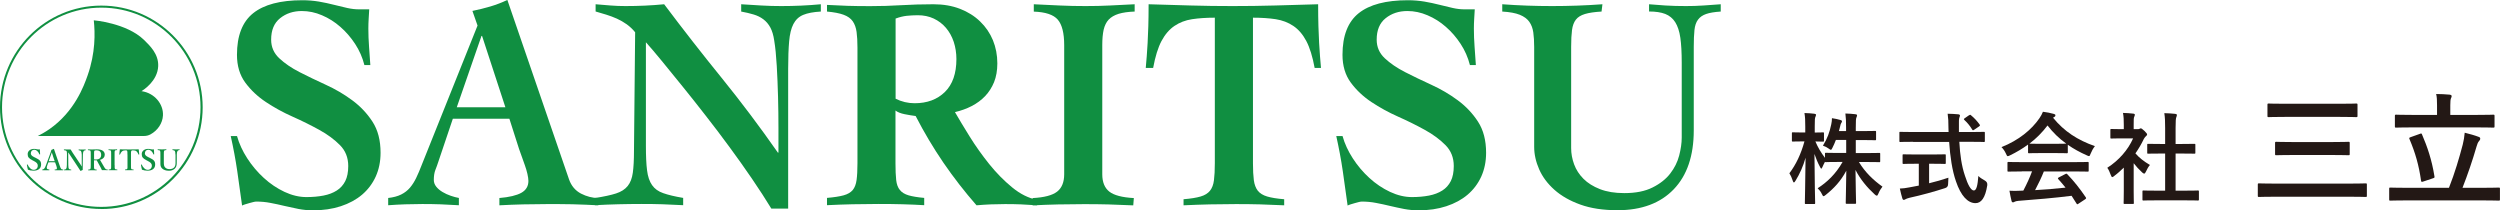
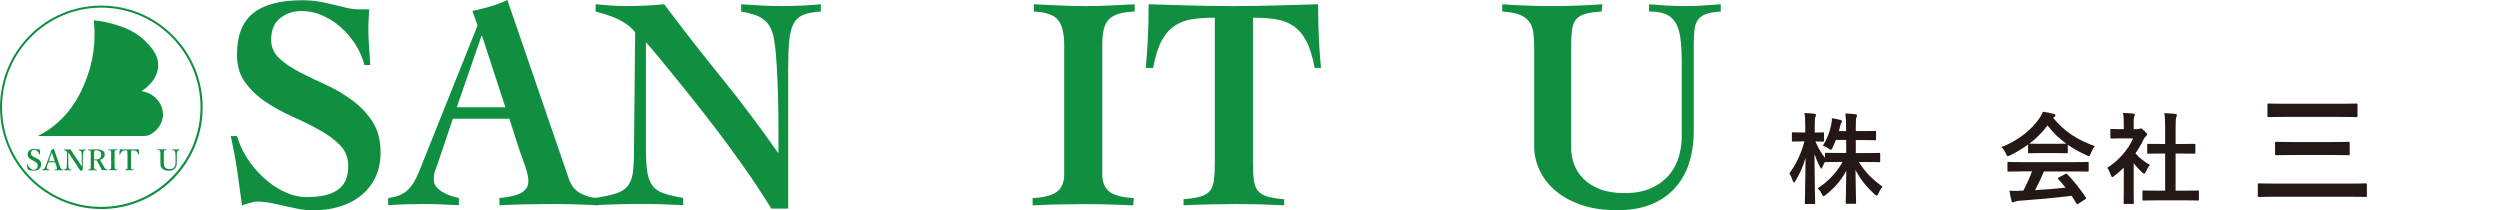
<svg xmlns="http://www.w3.org/2000/svg" width="333" height="28" viewBox="0 0 333 28" fill="none">
  <g clip-path="url(#clip0_4261_1467)">
    <path d="M12.491 2.705C12.677 4.376 12.723 7.058 11.67 10.043C11.182 11.442 9.928 14.87 6.582 17.203C5.963 17.63 5.413 17.925 5.041 18.112H19.197C19.491 18.112 19.785 18.042 20.041 17.902C21.009 17.374 21.652 16.418 21.706 15.376C21.783 13.852 20.575 12.383 18.849 12.142C19.081 12.002 20.986 10.805 21.071 8.815C21.141 7.214 19.995 6.11 19.166 5.301C16.835 3.055 12.491 2.705 12.491 2.705Z" fill="#108F41" />
    <path d="M4.29 21.33C3.833 21.097 3.686 20.911 3.686 20.522C3.686 20.133 4.027 19.83 4.538 19.83C4.708 19.83 4.817 19.853 4.925 19.884C5.041 19.916 5.181 19.916 5.305 19.892C5.305 20.087 5.328 20.335 5.343 20.538C5.343 20.553 5.343 20.569 5.305 20.576C5.266 20.576 5.258 20.576 5.25 20.553C5.103 20.203 4.863 19.947 4.561 19.947C4.298 19.947 4.104 20.133 4.104 20.429C4.104 20.6 4.205 20.763 4.53 20.918L4.739 21.019C5.281 21.284 5.475 21.455 5.475 21.913C5.475 22.434 5.095 22.737 4.453 22.737C4.189 22.737 3.934 22.683 3.717 22.605C3.663 22.395 3.609 22.154 3.585 21.968C3.585 21.945 3.585 21.913 3.624 21.906C3.663 21.906 3.678 21.906 3.686 21.929C3.856 22.318 4.158 22.621 4.484 22.621C4.809 22.621 5.033 22.387 5.033 22.069C5.033 21.781 4.863 21.626 4.476 21.431L4.282 21.33H4.29Z" fill="#108F41" />
    <path d="M7.349 21.626C7.225 21.626 7.062 21.61 6.915 21.61C6.753 21.61 6.605 21.61 6.443 21.626L6.296 22.03C6.211 22.255 6.218 22.372 6.257 22.457C6.288 22.535 6.42 22.566 6.551 22.582C6.574 22.582 6.582 22.582 6.582 22.628C6.582 22.675 6.574 22.675 6.544 22.675C6.404 22.675 6.211 22.675 6.063 22.675C5.932 22.675 5.792 22.675 5.661 22.675C5.63 22.675 5.622 22.675 5.622 22.628C5.622 22.582 5.622 22.582 5.661 22.582C5.761 22.566 5.831 22.52 5.885 22.465C5.963 22.387 6.032 22.248 6.118 22.014L6.574 20.771C6.753 20.289 6.791 20.172 6.846 19.97L7.148 19.83C7.148 19.83 7.186 19.83 7.194 19.861C7.271 20.102 7.341 20.289 7.511 20.794L7.945 22.046C8.023 22.271 8.077 22.403 8.139 22.481C8.201 22.559 8.239 22.566 8.387 22.582C8.425 22.582 8.433 22.582 8.433 22.628C8.433 22.675 8.433 22.675 8.387 22.675C8.224 22.675 8.007 22.675 7.844 22.675C7.697 22.675 7.473 22.675 7.31 22.675C7.287 22.675 7.279 22.675 7.279 22.628C7.279 22.582 7.279 22.582 7.31 22.582C7.457 22.582 7.55 22.559 7.573 22.481C7.597 22.395 7.573 22.287 7.504 22.077L7.341 21.626H7.349ZM7.062 20.802C6.977 20.545 6.946 20.436 6.9 20.297C6.846 20.444 6.815 20.545 6.729 20.794L6.482 21.47C6.605 21.47 6.76 21.47 6.907 21.47C7.031 21.47 7.179 21.47 7.287 21.47L7.055 20.802H7.062Z" fill="#108F41" />
    <path d="M9.084 20.304L9.099 21.983C9.099 22.232 9.122 22.395 9.176 22.473C9.231 22.551 9.347 22.574 9.463 22.59C9.494 22.59 9.494 22.597 9.494 22.636C9.494 22.675 9.494 22.683 9.455 22.683C9.308 22.683 9.169 22.675 9.006 22.675C8.843 22.675 8.689 22.675 8.549 22.683C8.518 22.683 8.518 22.683 8.518 22.644C8.518 22.605 8.518 22.597 8.549 22.597C8.658 22.582 8.766 22.558 8.812 22.473C8.874 22.387 8.905 22.224 8.905 21.983L8.921 20.592C8.921 20.343 8.913 20.195 8.859 20.125C8.805 20.048 8.681 20.024 8.541 20.009C8.518 20.009 8.51 20.001 8.51 19.954C8.51 19.915 8.51 19.9 8.541 19.9C8.681 19.9 8.828 19.908 8.944 19.908C9.06 19.908 9.223 19.908 9.409 19.908C9.494 20.063 9.556 20.156 9.703 20.382L10.578 21.688C10.71 21.89 10.795 22.006 10.888 22.185V20.607C10.888 20.382 10.841 20.219 10.787 20.133C10.741 20.055 10.617 20.032 10.516 20.017C10.485 20.017 10.47 20.017 10.47 19.962C10.47 19.915 10.47 19.908 10.501 19.908C10.624 19.908 10.795 19.923 10.942 19.923C11.089 19.923 11.275 19.923 11.383 19.908C11.407 19.908 11.414 19.908 11.414 19.962C11.414 20.001 11.414 20.009 11.383 20.017C11.275 20.032 11.182 20.055 11.136 20.133C11.081 20.219 11.05 20.39 11.043 20.607L11.02 21.999C11.02 22.263 11.02 22.426 11.02 22.636C10.772 22.768 10.756 22.768 10.741 22.768C10.725 22.768 10.717 22.768 10.71 22.753C10.586 22.558 10.516 22.45 10.276 22.084L9.114 20.327H9.06L9.084 20.304Z" fill="#108F41" />
    <path d="M12.522 21.975C12.522 22.356 12.522 22.411 12.56 22.488C12.607 22.574 12.692 22.574 12.855 22.59C12.878 22.59 12.886 22.597 12.886 22.644C12.886 22.675 12.886 22.691 12.847 22.691C12.669 22.691 12.475 22.675 12.305 22.675C12.135 22.675 11.941 22.675 11.778 22.691C11.747 22.691 11.74 22.683 11.74 22.644C11.74 22.605 11.74 22.597 11.778 22.59C11.918 22.574 12.003 22.574 12.042 22.488C12.088 22.403 12.088 22.232 12.088 21.975V20.592C12.088 20.226 12.088 20.18 12.049 20.094C12.011 20.017 11.895 20.017 11.74 20.001C11.716 20.001 11.709 19.993 11.709 19.947C11.709 19.9 11.709 19.9 11.74 19.9C11.918 19.9 12.119 19.908 12.282 19.908C12.429 19.908 12.669 19.892 12.909 19.892C13.668 19.892 13.954 20.203 13.954 20.607C13.954 20.895 13.761 21.175 13.319 21.291C13.482 21.587 13.668 21.913 13.869 22.24C13.954 22.38 14.024 22.481 14.094 22.527C14.156 22.566 14.218 22.574 14.326 22.582C14.349 22.582 14.357 22.582 14.357 22.628C14.357 22.675 14.357 22.675 14.326 22.675C14.163 22.675 14.047 22.659 13.923 22.659C13.815 22.659 13.707 22.659 13.575 22.659C13.544 22.566 13.49 22.457 13.435 22.364C13.25 22.022 13.079 21.695 12.886 21.354C12.847 21.354 12.8 21.354 12.762 21.354C12.684 21.354 12.622 21.354 12.522 21.354V21.968V21.975ZM12.522 21.229C12.607 21.237 12.7 21.245 12.77 21.245C13.288 21.245 13.474 20.973 13.474 20.631C13.474 20.242 13.281 20.024 12.839 20.024C12.739 20.024 12.615 20.024 12.568 20.094C12.522 20.172 12.53 20.374 12.53 20.592V21.229H12.522Z" fill="#108F41" />
    <path d="M15.271 21.975C15.271 22.356 15.271 22.411 15.309 22.488C15.348 22.566 15.449 22.566 15.604 22.582C15.627 22.582 15.635 22.59 15.635 22.628C15.635 22.667 15.635 22.675 15.596 22.675C15.41 22.675 15.209 22.667 15.039 22.667C14.868 22.667 14.675 22.667 14.504 22.675C14.481 22.675 14.473 22.675 14.473 22.628C14.473 22.582 14.473 22.582 14.496 22.582C14.644 22.566 14.729 22.566 14.768 22.488C14.814 22.403 14.806 22.232 14.806 21.975V20.584C14.806 20.219 14.806 20.172 14.768 20.086C14.729 20.009 14.628 20.009 14.473 19.993C14.458 19.993 14.45 19.993 14.45 19.939C14.45 19.9 14.45 19.892 14.481 19.892C14.667 19.892 14.868 19.908 15.031 19.908C15.209 19.908 15.402 19.9 15.573 19.892C15.596 19.892 15.604 19.892 15.604 19.947C15.604 19.985 15.596 19.993 15.573 19.993C15.426 20.009 15.341 20.009 15.302 20.086C15.255 20.172 15.263 20.343 15.263 20.584V21.975H15.271Z" fill="#108F41" />
    <path d="M16.974 20.584C16.974 20.234 16.974 20.172 16.936 20.094C16.897 20.024 16.812 20.024 16.719 20.024C16.541 20.024 16.378 20.063 16.262 20.156C16.146 20.25 16.053 20.421 15.991 20.568C15.991 20.584 15.976 20.599 15.929 20.592C15.89 20.592 15.89 20.576 15.89 20.553C15.921 20.358 15.944 20.086 15.96 19.892C16.394 19.9 16.796 19.908 17.215 19.908C17.633 19.908 18.035 19.908 18.477 19.892C18.492 20.086 18.515 20.358 18.547 20.553C18.547 20.576 18.547 20.584 18.508 20.592C18.461 20.592 18.453 20.592 18.446 20.568C18.392 20.428 18.291 20.257 18.183 20.156C18.074 20.063 17.912 20.024 17.718 20.024C17.625 20.024 17.547 20.024 17.493 20.102C17.439 20.188 17.447 20.358 17.447 20.584V21.975C17.447 22.356 17.447 22.403 17.478 22.488C17.517 22.566 17.625 22.566 17.772 22.582C17.795 22.582 17.803 22.59 17.803 22.628C17.803 22.667 17.803 22.675 17.764 22.675C17.602 22.675 17.385 22.667 17.215 22.667C17.044 22.667 16.835 22.667 16.688 22.675C16.665 22.675 16.657 22.675 16.657 22.628C16.657 22.59 16.657 22.582 16.688 22.574C16.82 22.558 16.913 22.558 16.951 22.481C16.998 22.387 16.982 22.224 16.982 21.968V20.576L16.974 20.584Z" fill="#108F41" />
-     <path d="M19.483 21.33C19.027 21.097 18.879 20.911 18.879 20.522C18.879 20.133 19.22 19.83 19.731 19.83C19.902 19.83 20.01 19.853 20.119 19.884C20.235 19.916 20.374 19.916 20.498 19.892C20.498 20.087 20.521 20.335 20.537 20.538C20.537 20.553 20.537 20.569 20.498 20.576C20.459 20.576 20.451 20.576 20.444 20.553C20.297 20.203 20.056 19.947 19.755 19.947C19.491 19.947 19.298 20.133 19.298 20.429C19.298 20.6 19.398 20.763 19.724 20.918L19.933 21.019C20.475 21.284 20.668 21.455 20.668 21.913C20.668 22.434 20.289 22.737 19.646 22.737C19.383 22.737 19.127 22.683 18.91 22.605C18.856 22.395 18.802 22.154 18.779 21.968C18.779 21.945 18.779 21.913 18.817 21.906C18.856 21.906 18.872 21.906 18.879 21.929C19.05 22.318 19.352 22.621 19.677 22.621C20.002 22.621 20.227 22.387 20.227 22.069C20.227 21.781 20.056 21.626 19.669 21.431L19.476 21.33H19.483Z" fill="#108F41" />
    <path d="M23.363 20.584C23.363 20.358 23.34 20.211 23.293 20.125C23.255 20.047 23.131 20.009 22.999 19.993C22.976 19.993 22.968 19.993 22.968 19.939C22.968 19.892 22.968 19.884 22.999 19.884C23.154 19.884 23.309 19.9 23.464 19.9C23.603 19.9 23.75 19.9 23.89 19.884C23.913 19.884 23.921 19.884 23.921 19.931C23.921 19.978 23.921 19.985 23.89 19.985C23.766 20.001 23.688 20.047 23.642 20.125C23.588 20.218 23.549 20.358 23.549 20.576V21.066C23.549 21.315 23.541 21.548 23.541 21.773C23.541 22.076 23.441 22.317 23.255 22.488C23.061 22.644 22.837 22.745 22.504 22.745C22.085 22.745 21.791 22.628 21.598 22.442C21.435 22.294 21.365 22.092 21.365 21.835C21.365 21.602 21.365 21.33 21.365 21.081V20.584C21.365 20.226 21.365 20.172 21.319 20.094C21.28 20.016 21.195 20.009 21.032 19.993C21.009 19.993 21.001 19.993 21.001 19.939C21.001 19.884 21.001 19.884 21.032 19.884C21.21 19.884 21.412 19.9 21.574 19.9C21.752 19.9 21.962 19.9 22.132 19.884C22.155 19.884 22.163 19.884 22.163 19.939C22.163 19.993 22.163 19.985 22.132 19.993C21.977 20.009 21.907 20.009 21.869 20.094C21.822 20.18 21.822 20.351 21.822 20.584V21.089C21.822 21.252 21.822 21.431 21.822 21.594C21.822 21.936 21.838 22.162 22.016 22.325C22.147 22.457 22.349 22.527 22.542 22.527C22.813 22.527 23.03 22.473 23.185 22.31C23.317 22.177 23.379 22.006 23.379 21.711C23.379 21.517 23.379 21.33 23.379 21.074V20.584H23.363Z" fill="#108F41" />
    <path d="M13.498 27.837C6.056 27.837 0 21.758 0 14.287C0 6.817 6.056 0.746 13.498 0.746C20.939 0.746 26.995 6.825 26.995 14.295C26.995 21.765 20.939 27.844 13.498 27.844V27.837ZM13.498 1.018C6.203 1.018 0.271 6.973 0.271 14.287C0.271 21.602 6.203 27.557 13.49 27.557C20.777 27.557 26.709 21.602 26.709 14.287C26.709 6.973 20.784 1.018 13.498 1.018Z" fill="#108F41" />
    <path d="M48.531 8.644C48.275 7.641 47.865 6.709 47.299 5.846C46.734 4.983 46.076 4.221 45.332 3.576C44.589 2.923 43.776 2.41 42.893 2.037C42.01 1.656 41.112 1.469 40.206 1.469C39.068 1.469 38.107 1.788 37.31 2.425C36.512 3.063 36.117 4.011 36.117 5.286C36.117 6.258 36.473 7.082 37.194 7.758C37.914 8.434 38.812 9.048 39.904 9.608C40.988 10.16 42.157 10.727 43.404 11.295C44.651 11.863 45.82 12.546 46.904 13.347C47.989 14.148 48.895 15.096 49.615 16.208C50.335 17.319 50.691 18.695 50.691 20.351C50.691 21.517 50.474 22.567 50.048 23.515C49.615 24.463 49.011 25.264 48.228 25.932C47.446 26.593 46.502 27.106 45.386 27.472C44.271 27.837 43.04 28.016 41.677 28.016C41.042 28.016 40.415 27.953 39.78 27.837C39.145 27.712 38.526 27.58 37.906 27.433C37.286 27.285 36.659 27.145 36.032 27.029C35.397 26.904 34.77 26.85 34.135 26.85C34.034 26.85 33.903 26.873 33.74 26.912C33.577 26.951 33.399 26.997 33.213 27.052C33.027 27.106 32.842 27.161 32.663 27.215C32.485 27.269 32.346 27.324 32.245 27.378C32.044 25.863 31.827 24.331 31.602 22.792C31.378 21.253 31.084 19.698 30.735 18.128H31.572C31.85 19.131 32.307 20.118 32.934 21.09C33.562 22.061 34.305 22.94 35.149 23.709C35.993 24.479 36.907 25.093 37.898 25.559C38.882 26.018 39.858 26.251 40.818 26.251C41.654 26.251 42.405 26.181 43.094 26.049C43.776 25.917 44.364 25.691 44.852 25.381C45.348 25.07 45.719 24.65 45.991 24.121C46.254 23.593 46.386 22.924 46.386 22.116C46.386 21.004 46.022 20.079 45.286 19.333C44.55 18.587 43.636 17.91 42.537 17.304C41.437 16.698 40.252 16.107 38.975 15.539C37.697 14.972 36.512 14.319 35.413 13.588C34.313 12.857 33.399 11.995 32.663 10.992C31.928 9.989 31.564 8.761 31.564 7.299C31.564 4.758 32.284 2.907 33.724 1.757C35.165 0.606 37.349 0.031 40.276 0.031C41.035 0.031 41.762 0.093 42.475 0.21C43.18 0.334 43.853 0.474 44.48 0.638C45.108 0.801 45.704 0.941 46.262 1.065C46.819 1.19 47.338 1.244 47.818 1.244H49.181C49.158 1.703 49.127 2.138 49.104 2.542C49.08 2.946 49.065 3.366 49.065 3.801C49.065 4.587 49.096 5.395 49.158 6.234C49.22 7.074 49.274 7.882 49.328 8.668H48.531V8.644Z" fill="#108F41" />
    <path d="M51.675 26.375C52.379 26.298 52.968 26.142 53.432 25.909C53.897 25.676 54.292 25.372 54.609 24.999C54.927 24.619 55.206 24.183 55.446 23.678C55.686 23.18 55.934 22.605 56.181 21.952L63.608 3.405L62.926 1.454C63.732 1.29 64.529 1.096 65.311 0.863C66.094 0.63 66.852 0.342 67.58 -0.008L75.796 23.896C76.099 24.758 76.633 25.388 77.384 25.785C78.143 26.173 78.91 26.375 79.692 26.375V27.347C79.212 27.316 78.669 27.293 78.066 27.269C77.462 27.238 76.857 27.223 76.246 27.207C75.642 27.192 75.038 27.184 74.426 27.184H72.838C71.778 27.184 70.724 27.199 69.679 27.223C68.633 27.246 67.58 27.293 66.519 27.347V26.375C67.828 26.267 68.804 26.033 69.439 25.683C70.066 25.334 70.384 24.805 70.384 24.098C70.384 23.857 70.337 23.546 70.252 23.165C70.167 22.784 70.051 22.403 69.911 22.007C69.772 21.618 69.632 21.221 69.493 20.833C69.354 20.444 69.237 20.11 69.137 19.838L67.851 15.819H60.317L58.388 21.54C58.264 21.921 58.133 22.287 57.993 22.636C57.854 22.986 57.784 23.437 57.784 23.973C57.784 24.3 57.893 24.595 58.11 24.867C58.327 25.139 58.605 25.372 58.946 25.575C59.287 25.777 59.651 25.948 60.046 26.08C60.441 26.212 60.797 26.313 61.122 26.367V27.339C60.317 27.285 59.496 27.246 58.683 27.215C57.862 27.184 57.049 27.176 56.243 27.176C55.484 27.176 54.726 27.192 53.974 27.215C53.215 27.238 52.457 27.285 51.706 27.339V26.367L51.675 26.375ZM67.317 14.288L64.212 4.788H64.134L60.843 14.288H67.317Z" fill="#108F41" />
    <path d="M79.25 26.375C80.435 26.189 81.372 25.987 82.054 25.769C82.735 25.551 83.254 25.217 83.61 24.774C83.966 24.331 84.191 23.74 84.291 23.009C84.392 22.279 84.446 21.307 84.446 20.087L84.601 4.299C84.276 3.894 83.904 3.545 83.486 3.241C83.068 2.946 82.634 2.697 82.177 2.487C81.721 2.285 81.256 2.107 80.776 1.959C80.296 1.811 79.816 1.671 79.335 1.531V0.567C79.994 0.622 80.652 0.676 81.326 0.731C81.992 0.785 82.658 0.808 83.316 0.808C85.058 0.808 86.777 0.731 88.466 0.567C90.99 3.926 93.545 7.198 96.132 10.385C98.718 13.58 101.212 16.892 103.612 20.328H103.69V17.039C103.69 15.718 103.674 14.342 103.636 12.919C103.597 11.497 103.543 10.121 103.465 8.784C103.388 7.447 103.279 6.312 103.125 5.395C103.024 4.695 102.853 4.12 102.613 3.669C102.373 3.226 102.064 2.861 101.684 2.573C101.305 2.285 100.871 2.075 100.375 1.928C99.88 1.78 99.33 1.648 98.726 1.539V0.567C99.609 0.622 100.499 0.676 101.398 0.731C102.296 0.785 103.186 0.808 104.069 0.808C105.835 0.808 107.593 0.731 109.335 0.567V1.539C108.352 1.593 107.569 1.741 106.989 1.982C106.408 2.223 105.974 2.635 105.68 3.203C105.386 3.77 105.2 4.532 105.115 5.496C105.03 6.46 104.983 7.68 104.983 9.165V27.79H102.745C101.986 26.546 101.127 25.217 100.166 23.81C99.206 22.403 98.2 20.988 97.154 19.566C96.109 18.143 95.048 16.744 93.971 15.368C92.895 13.992 91.873 12.686 90.882 11.473C89.898 10.253 88.984 9.142 88.156 8.123C87.319 7.105 86.615 6.273 86.034 5.628V19.387C86.034 20.763 86.08 21.867 86.189 22.691C86.289 23.515 86.514 24.175 86.855 24.657C87.195 25.147 87.691 25.505 88.349 25.73C89.007 25.963 89.89 26.173 90.998 26.36V27.331C90.061 27.277 89.139 27.238 88.233 27.207C87.327 27.176 86.406 27.168 85.469 27.168C84.408 27.168 83.37 27.184 82.363 27.207C81.357 27.23 80.319 27.277 79.258 27.331V26.36L79.25 26.375Z" fill="#108F41" />
-     <path d="M110.156 0.653C111.093 0.707 112.007 0.746 112.905 0.777C113.803 0.808 114.818 0.816 115.956 0.816C117.319 0.816 118.682 0.777 120.045 0.692C121.408 0.614 122.833 0.567 124.327 0.567C125.644 0.567 126.821 0.769 127.866 1.174C128.911 1.578 129.81 2.138 130.553 2.861C131.297 3.576 131.862 4.407 132.257 5.356C132.644 6.304 132.845 7.33 132.845 8.442C132.845 9.39 132.698 10.222 132.412 10.937C132.117 11.652 131.722 12.274 131.219 12.803C130.716 13.331 130.119 13.767 129.438 14.124C128.757 14.474 128.013 14.746 127.2 14.933C127.727 15.85 128.385 16.938 129.167 18.198C129.949 19.457 130.816 20.669 131.761 21.851C132.706 23.025 133.728 24.067 134.812 24.953C135.896 25.847 137.012 26.399 138.142 26.616V27.347C137.406 27.293 136.694 27.254 136.005 27.223C135.308 27.192 134.595 27.184 133.868 27.184C133.233 27.184 132.605 27.199 131.97 27.223C131.335 27.246 130.708 27.293 130.073 27.347C128.486 25.536 127.014 23.639 125.659 21.665C124.312 19.69 123.08 17.622 121.965 15.454C121.539 15.399 121.051 15.321 120.509 15.213C119.967 15.104 119.557 14.941 119.278 14.723V21.742C119.278 22.66 119.309 23.406 119.371 23.973C119.433 24.541 119.596 24.992 119.867 25.31C120.13 25.637 120.517 25.87 121.021 26.018C121.524 26.165 122.221 26.282 123.104 26.36V27.331C122.221 27.277 121.253 27.238 120.207 27.207C119.162 27.176 118.093 27.168 117.009 27.168C115.848 27.168 114.702 27.184 113.563 27.207C112.425 27.23 111.287 27.277 110.156 27.331V26.36C111.093 26.282 111.829 26.165 112.371 26.018C112.913 25.87 113.315 25.629 113.586 25.31C113.85 24.984 114.02 24.541 114.098 23.973C114.175 23.406 114.214 22.66 114.214 21.742V6.328C114.214 5.519 114.175 4.827 114.098 4.26C114.02 3.692 113.85 3.218 113.586 2.837C113.323 2.456 112.92 2.169 112.371 1.967C111.829 1.764 111.085 1.625 110.156 1.539V0.653ZM119.286 13.145C120.091 13.549 120.943 13.751 121.826 13.751C123.491 13.751 124.838 13.254 125.86 12.251C126.883 11.248 127.394 9.787 127.394 7.867C127.394 7.058 127.27 6.289 127.037 5.573C126.797 4.858 126.449 4.236 126 3.708C125.551 3.179 125.001 2.767 124.374 2.472C123.739 2.176 123.034 2.029 122.252 2.029C121.748 2.029 121.253 2.06 120.773 2.107C120.293 2.161 119.797 2.285 119.294 2.472V13.145H119.286Z" fill="#108F41" />
    <path d="M137.693 0.567C138.855 0.622 140.001 0.676 141.139 0.731C142.277 0.785 143.423 0.808 144.585 0.808C145.747 0.808 146.784 0.785 147.861 0.731C148.937 0.676 150.029 0.622 151.136 0.567V1.539C150.277 1.57 149.564 1.671 148.999 1.842C148.434 2.021 147.992 2.278 147.675 2.612C147.357 2.954 147.14 3.397 147.009 3.949C146.885 4.501 146.823 5.185 146.823 6.001V23.212C146.823 24.269 147.14 25.038 147.768 25.528C148.395 26.018 149.487 26.297 151.028 26.383L150.95 27.355C149.835 27.3 148.743 27.261 147.652 27.23C146.567 27.199 145.468 27.192 144.36 27.192C143.253 27.192 142.091 27.207 140.953 27.23C139.815 27.254 138.684 27.3 137.546 27.355V26.383C139.087 26.305 140.171 26.018 140.806 25.528C141.433 25.038 141.751 24.269 141.751 23.212V6.009C141.751 4.415 141.464 3.28 140.899 2.62C140.334 1.959 139.265 1.601 137.701 1.547V0.567H137.693Z" fill="#108F41" />
    <path d="M175.111 9.048C174.832 7.532 174.461 6.335 173.996 5.457C173.531 4.578 172.951 3.91 172.269 3.451C171.588 2.993 170.806 2.697 169.923 2.557C169.04 2.425 168.026 2.355 166.895 2.355V21.75C166.895 22.667 166.934 23.421 167.011 24.004C167.089 24.587 167.267 25.054 167.538 25.404C167.816 25.753 168.235 26.01 168.784 26.173C169.342 26.336 170.093 26.461 171.053 26.538V27.347C169.992 27.293 168.924 27.254 167.855 27.223C166.779 27.192 165.702 27.184 164.618 27.184C163.457 27.184 162.311 27.199 161.172 27.223C160.034 27.246 158.865 27.293 157.649 27.347V26.538C158.609 26.461 159.368 26.336 159.925 26.173C160.483 26.01 160.893 25.753 161.172 25.404C161.451 25.054 161.629 24.587 161.699 24.004C161.776 23.421 161.815 22.675 161.815 21.75V2.355C160.677 2.355 159.67 2.425 158.787 2.557C157.904 2.69 157.122 2.993 156.441 3.451C155.759 3.91 155.186 4.578 154.714 5.457C154.249 6.335 153.878 7.532 153.599 9.048H152.615C152.662 8.535 152.708 8.014 152.747 7.486C152.786 6.957 152.824 6.366 152.863 5.721C152.902 5.076 152.933 4.33 152.956 3.49C152.979 2.651 152.995 1.679 152.995 0.567C154.892 0.622 156.758 0.676 158.601 0.731C160.444 0.785 162.303 0.808 164.169 0.808C166.035 0.808 167.956 0.785 169.853 0.731C171.75 0.676 173.655 0.622 175.576 0.567C175.576 1.679 175.591 2.651 175.614 3.49C175.638 4.33 175.669 5.076 175.707 5.721C175.746 6.374 175.785 6.957 175.824 7.486C175.862 8.014 175.909 8.535 175.955 9.048H175.119H175.111Z" fill="#108F41" />
-     <path d="M195.787 8.644C195.532 7.641 195.121 6.709 194.556 5.846C193.991 4.983 193.332 4.221 192.589 3.576C191.846 2.923 191.032 2.41 190.15 2.037C189.267 1.656 188.369 1.469 187.463 1.469C186.324 1.469 185.364 1.788 184.566 2.425C183.769 3.063 183.374 4.011 183.374 5.286C183.374 6.258 183.73 7.082 184.45 7.758C185.17 8.434 186.069 9.048 187.161 9.608C188.245 10.16 189.414 10.727 190.661 11.295C191.907 11.863 193.077 12.546 194.161 13.347C195.245 14.148 196.151 15.096 196.871 16.208C197.591 17.319 197.948 18.695 197.948 20.351C197.948 21.517 197.731 22.567 197.305 23.515C196.871 24.463 196.267 25.264 195.485 25.932C194.703 26.593 193.758 27.106 192.643 27.472C191.528 27.837 190.297 28.016 188.934 28.016C188.299 28.016 187.672 27.953 187.037 27.837C186.402 27.712 185.782 27.58 185.163 27.433C184.543 27.285 183.916 27.145 183.289 27.029C182.654 26.904 182.026 26.85 181.391 26.85C181.291 26.85 181.159 26.873 180.996 26.912C180.834 26.951 180.656 26.997 180.47 27.052C180.284 27.106 180.098 27.161 179.92 27.215C179.742 27.269 179.603 27.324 179.502 27.378C179.301 25.863 179.084 24.331 178.859 22.792C178.635 21.253 178.34 19.698 177.992 18.128H178.828C179.107 19.131 179.564 20.118 180.191 21.09C180.818 22.061 181.562 22.94 182.406 23.709C183.25 24.479 184.164 25.093 185.155 25.559C186.138 26.018 187.114 26.251 188.074 26.251C188.911 26.251 189.662 26.181 190.351 26.049C191.032 25.917 191.621 25.691 192.109 25.381C192.604 25.07 192.976 24.65 193.247 24.121C193.51 23.593 193.642 22.924 193.642 22.116C193.642 21.004 193.278 20.079 192.542 19.333C191.807 18.587 190.893 17.91 189.793 17.304C188.694 16.698 187.509 16.107 186.231 15.539C184.954 14.972 183.769 14.319 182.669 13.588C181.569 12.857 180.656 11.995 179.92 10.992C179.184 9.989 178.82 8.761 178.82 7.299C178.82 4.758 179.541 2.907 180.981 1.757C182.421 0.606 184.605 0.031 187.532 0.031C188.291 0.031 189.019 0.093 189.731 0.21C190.436 0.334 191.11 0.474 191.737 0.638C192.364 0.801 192.961 0.941 193.518 1.065C194.076 1.19 194.595 1.244 195.075 1.244H196.438C196.414 1.703 196.383 2.138 196.36 2.542C196.337 2.946 196.321 3.366 196.321 3.801C196.321 4.587 196.352 5.395 196.414 6.234C196.476 7.074 196.531 7.882 196.585 8.668H195.787V8.644Z" fill="#108F41" />
    <path d="M200.108 0.567C202.307 0.731 204.514 0.808 206.737 0.808C208.959 0.808 211.221 0.731 213.443 0.567L213.327 1.539C212.39 1.593 211.654 1.702 211.112 1.866C210.57 2.029 210.167 2.278 209.904 2.62C209.641 2.962 209.47 3.42 209.393 3.995C209.316 4.578 209.277 5.325 209.277 6.25V19.721C209.277 20.452 209.409 21.175 209.672 21.89C209.935 22.605 210.353 23.25 210.919 23.818C211.484 24.385 212.22 24.844 213.118 25.194C214.016 25.544 215.092 25.722 216.355 25.722C217.873 25.722 219.127 25.474 220.126 24.968C221.125 24.471 221.907 23.849 222.472 23.118C223.038 22.387 223.44 21.587 223.665 20.724C223.889 19.861 224.006 19.06 224.006 18.33V8.349C224.006 6.996 223.944 5.884 223.82 5.022C223.696 4.159 223.464 3.467 223.138 2.954C222.813 2.441 222.364 2.075 221.814 1.858C221.257 1.64 220.536 1.531 219.654 1.531V0.567C220.234 0.622 220.962 0.676 221.83 0.731C222.697 0.785 223.618 0.808 224.579 0.808C225.361 0.808 226.135 0.785 226.91 0.731C227.676 0.676 228.443 0.622 229.202 0.567V1.539C228.365 1.593 227.715 1.702 227.25 1.866C226.786 2.029 226.422 2.278 226.174 2.62C225.918 2.962 225.763 3.42 225.702 3.995C225.64 4.578 225.609 5.325 225.609 6.25V17.366C225.609 20.747 224.718 23.367 222.937 25.217C221.156 27.067 218.662 28 215.456 28C213.536 28 211.887 27.751 210.493 27.246C209.107 26.748 207.953 26.088 207.047 25.279C206.141 24.471 205.459 23.561 205.018 22.558C204.576 21.556 204.352 20.553 204.352 19.558V6.25C204.352 5.519 204.313 4.874 204.236 4.322C204.158 3.77 203.98 3.296 203.701 2.899C203.423 2.511 203.004 2.2 202.431 1.967C201.866 1.741 201.084 1.593 200.1 1.539V0.567H200.108Z" fill="#108F41" />
    <path d="M244.535 18.648C244.403 19.022 244.233 19.379 244.078 19.69C243.985 19.877 243.946 19.954 243.869 19.954C243.807 19.954 243.721 19.9 243.567 19.783C243.373 19.636 243.102 19.496 242.815 19.402C243.396 18.477 243.714 17.591 243.923 16.557C243.977 16.309 244.016 16.052 244.016 15.741C244.411 15.796 244.837 15.889 245.146 15.982C245.262 16.021 245.355 16.06 245.355 16.153C245.355 16.231 245.317 16.301 245.247 16.402C245.185 16.495 245.154 16.612 245.092 16.892C245.053 17.078 244.999 17.265 244.945 17.459H245.897V17.039C245.897 16.13 245.882 15.741 245.805 15.119C246.292 15.135 246.687 15.158 247.136 15.213C247.284 15.228 247.361 15.275 247.361 15.345C247.361 15.454 247.322 15.539 247.284 15.632C247.206 15.788 247.191 16.068 247.191 17.008V17.459H248.151C249.282 17.459 249.669 17.436 249.746 17.436C249.878 17.436 249.893 17.451 249.893 17.591V18.532C249.893 18.664 249.878 18.68 249.746 18.68C249.669 18.68 249.282 18.656 248.151 18.656H247.191V20.39H248.546C249.8 20.39 250.234 20.366 250.311 20.366C250.428 20.366 250.443 20.382 250.443 20.499V21.447C250.443 21.595 250.428 21.602 250.311 21.602C250.234 21.602 249.8 21.579 248.546 21.579H247.609C248.414 22.932 249.545 24.012 250.745 24.86C250.551 25.1 250.366 25.388 250.195 25.8C250.118 25.987 250.064 26.064 249.986 26.064C249.916 26.064 249.839 26.01 249.707 25.893C248.716 24.992 247.787 23.88 247.152 22.636C247.167 24.727 247.229 26.748 247.229 27.013C247.229 27.129 247.214 27.145 247.082 27.145H245.998C245.866 27.145 245.851 27.129 245.851 27.013C245.851 26.748 245.905 24.774 245.928 22.737C245.193 24.129 244.271 25.093 243.203 25.948C243.055 26.064 242.963 26.134 242.901 26.134C242.823 26.134 242.769 26.041 242.676 25.847C242.521 25.512 242.32 25.279 242.111 25.077C243.365 24.269 244.511 23.196 245.433 21.571H244.999C243.737 21.571 243.303 21.595 243.218 21.595C243.133 21.595 243.102 21.595 243.086 21.556C242.955 21.805 242.823 22.061 242.746 22.255C242.684 22.387 242.637 22.465 242.591 22.465C242.552 22.465 242.498 22.387 242.42 22.224C242.142 21.711 241.894 21.128 241.685 20.506C241.7 23.997 241.778 26.787 241.778 27.028C241.778 27.16 241.762 27.176 241.631 27.176H240.562C240.415 27.176 240.407 27.16 240.407 27.028C240.407 26.787 240.469 24.144 240.5 21.012C240.183 22.139 239.733 23.157 239.153 24.09C239.075 24.222 239.005 24.3 238.951 24.3C238.889 24.3 238.843 24.222 238.796 24.074C238.665 23.662 238.494 23.305 238.347 23.079C239.207 21.944 239.888 20.537 240.353 18.835H240.066C239.184 18.835 238.905 18.858 238.827 18.858C238.696 18.858 238.68 18.843 238.68 18.711V17.77C238.68 17.638 238.696 17.622 238.827 17.622C238.905 17.622 239.184 17.646 240.066 17.646H240.461V16.853C240.461 16.037 240.446 15.609 240.353 15.057C240.856 15.073 241.274 15.096 241.669 15.15C241.801 15.166 241.894 15.213 241.894 15.283C241.894 15.399 241.855 15.469 241.816 15.562C241.739 15.718 241.724 15.935 241.724 16.845V17.654C242.475 17.654 242.722 17.63 242.808 17.63C242.939 17.63 242.955 17.646 242.955 17.778V18.718C242.955 18.851 242.939 18.866 242.808 18.866C242.73 18.866 242.506 18.851 241.809 18.843C242.149 19.651 242.575 20.351 243.086 21.027V20.483C243.086 20.366 243.102 20.351 243.234 20.351C243.311 20.351 243.745 20.374 245.015 20.374H245.913V18.641H244.558L244.535 18.648Z" fill="#231815" />
-     <path d="M254.818 18.889C253.618 18.889 253.208 18.913 253.13 18.913C252.999 18.913 252.999 18.897 252.999 18.757V17.716C252.999 17.568 252.999 17.56 253.13 17.56C253.208 17.56 253.618 17.584 254.818 17.584H259.55C259.55 17.413 259.534 17.226 259.534 17.039C259.534 16.153 259.511 15.772 259.426 15.15C259.898 15.166 260.417 15.174 260.859 15.228C260.99 15.244 261.068 15.306 261.068 15.384C261.068 15.492 261.013 15.586 260.99 15.663C260.928 15.85 260.913 16.114 260.928 17V17.584H262.547C263.747 17.584 264.157 17.56 264.235 17.56C264.366 17.56 264.382 17.576 264.382 17.716V18.757C264.382 18.905 264.366 18.913 264.235 18.913C264.157 18.913 263.747 18.889 262.547 18.889H260.982C261.075 20.607 261.284 22.1 261.734 23.414C262.113 24.603 262.523 25.372 262.918 25.372C263.275 25.372 263.429 24.642 263.515 23.445C263.708 23.647 264.08 23.88 264.374 24.043C264.627 24.183 264.738 24.39 264.707 24.665C264.444 26.36 263.894 27.075 263.112 27.059C262.113 27.044 261.192 26.103 260.533 24.152C260.03 22.714 259.759 20.872 259.627 18.905H254.834L254.818 18.889ZM256.956 21.82V24.409C257.823 24.199 258.737 23.942 259.527 23.67C259.503 23.911 259.488 24.238 259.488 24.502C259.488 24.792 259.356 24.976 259.093 25.054C257.776 25.489 255.802 26.033 254.377 26.336C254.052 26.414 253.905 26.484 253.827 26.531C253.734 26.585 253.665 26.624 253.587 26.624C253.51 26.624 253.44 26.57 253.401 26.453C253.293 26.134 253.161 25.582 253.06 25.116C253.51 25.1 253.85 25.054 254.323 24.96L255.585 24.72V21.812H255.136C254.013 21.812 253.649 21.836 253.572 21.836C253.44 21.836 253.424 21.82 253.424 21.703V20.708C253.424 20.561 253.44 20.553 253.572 20.553C253.649 20.553 254.021 20.576 255.136 20.576H257.467C258.574 20.576 258.946 20.553 259.023 20.553C259.17 20.553 259.178 20.569 259.178 20.708V21.703C259.178 21.82 259.163 21.836 259.023 21.836C258.946 21.836 258.574 21.812 257.467 21.812H256.956V21.82ZM262.268 15.368C262.345 15.314 262.384 15.29 262.423 15.29C262.462 15.29 262.5 15.314 262.554 15.368C262.965 15.702 263.368 16.138 263.685 16.588C263.762 16.697 263.747 16.744 263.592 16.853L262.973 17.273C262.895 17.327 262.841 17.35 262.802 17.35C262.764 17.35 262.725 17.311 262.686 17.241C262.4 16.752 262.005 16.301 261.656 15.982C261.548 15.873 261.579 15.835 261.71 15.741L262.26 15.36L262.268 15.368Z" fill="#231815" />
    <path d="M270.136 19.255C269.4 19.799 268.595 20.273 267.751 20.685C267.596 20.763 267.503 20.802 267.433 20.802C267.34 20.802 267.301 20.709 267.193 20.468C267.038 20.133 266.852 19.846 266.597 19.597C268.889 18.688 270.6 17.28 271.653 15.749C271.878 15.415 271.994 15.197 272.118 14.886C272.629 14.948 273.117 15.042 273.543 15.166C273.698 15.205 273.783 15.259 273.783 15.353C273.783 15.43 273.76 15.508 273.651 15.562C273.574 15.601 273.52 15.64 273.465 15.679C274.952 17.506 276.733 18.656 279.041 19.465C278.793 19.784 278.623 20.102 278.476 20.46C278.383 20.701 278.344 20.794 278.251 20.794C278.189 20.794 278.096 20.755 277.949 20.685C277.051 20.289 276.199 19.822 275.432 19.286V20.265C275.432 20.398 275.417 20.413 275.285 20.413C275.208 20.413 274.852 20.39 273.798 20.39H271.77C270.716 20.39 270.36 20.413 270.283 20.413C270.151 20.413 270.136 20.398 270.136 20.265V19.263V19.255ZM269.292 22.838C268.053 22.838 267.634 22.862 267.549 22.862C267.402 22.862 267.394 22.846 267.394 22.714V21.719C267.394 21.587 267.41 21.571 267.549 21.571C267.627 21.571 268.053 21.595 269.292 21.595H276.315C277.554 21.595 277.972 21.571 278.058 21.571C278.205 21.571 278.212 21.587 278.212 21.719V22.714C278.212 22.846 278.197 22.862 278.058 22.862C277.98 22.862 277.554 22.838 276.315 22.838H272.242C271.917 23.655 271.514 24.494 271.073 25.326C272.443 25.248 273.876 25.124 275.13 24.992C274.828 24.619 274.526 24.253 274.17 23.865C274.077 23.756 274.093 23.709 274.248 23.624L275.092 23.188C275.239 23.111 275.278 23.118 275.37 23.212C276.269 24.152 277.02 25.101 277.825 26.282C277.887 26.391 277.887 26.438 277.763 26.531L276.857 27.129C276.78 27.184 276.741 27.207 276.702 27.207C276.664 27.207 276.64 27.184 276.594 27.114C276.369 26.741 276.145 26.399 275.936 26.08C273.752 26.36 271.065 26.585 268.819 26.756C268.61 26.772 268.44 26.826 268.347 26.873C268.285 26.927 268.215 26.951 268.122 26.951C268.029 26.951 267.967 26.889 267.936 26.764C267.82 26.329 267.743 25.862 267.658 25.404C268.145 25.443 268.579 25.427 269.09 25.404C269.222 25.404 269.369 25.388 269.508 25.388C269.981 24.486 270.368 23.639 270.67 22.823H269.299L269.292 22.838ZM273.798 19.154C274.681 19.154 275.076 19.138 275.223 19.131C274.271 18.447 273.442 17.638 272.73 16.713C272.033 17.638 271.227 18.447 270.321 19.131C270.438 19.146 270.809 19.154 271.77 19.154H273.798Z" fill="#231815" />
    <path d="M282.89 22.325C282.479 22.722 282.077 23.095 281.635 23.421C281.504 23.53 281.426 23.592 281.356 23.592C281.279 23.592 281.225 23.483 281.147 23.289C281.016 22.916 280.861 22.574 280.69 22.349C282.231 21.369 283.47 19.939 284.129 18.431H282.642C281.643 18.431 281.325 18.454 281.248 18.454C281.116 18.454 281.101 18.439 281.101 18.306V17.327C281.101 17.195 281.116 17.179 281.248 17.179C281.325 17.179 281.643 17.203 282.642 17.203H282.89V16.658C282.89 15.959 282.874 15.531 282.781 15.041C283.285 15.057 283.68 15.08 284.152 15.135C284.284 15.15 284.361 15.213 284.361 15.267C284.361 15.383 284.322 15.454 284.284 15.547C284.206 15.702 284.206 15.928 284.206 16.604V17.203H284.756C284.872 17.203 284.942 17.187 285.004 17.148C285.058 17.125 285.112 17.094 285.151 17.094C285.228 17.094 285.36 17.171 285.639 17.436C285.887 17.684 285.995 17.817 285.995 17.91C285.995 17.972 285.972 18.042 285.863 18.12C285.747 18.236 285.67 18.306 285.561 18.501C285.244 19.177 284.864 19.822 284.438 20.428C284.95 21.027 285.569 21.501 286.374 21.975C286.181 22.185 285.995 22.504 285.848 22.838C285.755 23.033 285.693 23.126 285.6 23.126C285.538 23.126 285.453 23.072 285.337 22.97C284.919 22.59 284.531 22.162 284.206 21.742V25.458C284.206 26.437 284.229 26.95 284.229 27.02C284.229 27.153 284.214 27.168 284.075 27.168H283.021C282.874 27.168 282.866 27.153 282.866 27.02C282.866 26.943 282.89 26.437 282.89 25.458V22.294V22.325ZM287.288 26.686C286.034 26.686 285.6 26.709 285.523 26.709C285.391 26.709 285.375 26.694 285.375 26.562V25.52C285.375 25.388 285.391 25.372 285.523 25.372C285.6 25.372 286.034 25.396 287.288 25.396H288.396V20.452H287.799C286.63 20.452 286.22 20.467 286.142 20.467C286.026 20.467 286.01 20.467 286.01 20.335V19.294C286.01 19.161 286.026 19.161 286.142 19.161C286.22 19.161 286.63 19.177 287.799 19.177H288.396V17.07C288.396 16.13 288.38 15.679 288.287 15.073C288.791 15.088 289.286 15.111 289.751 15.166C289.867 15.181 289.96 15.228 289.96 15.298C289.96 15.407 289.944 15.469 289.898 15.578C289.82 15.733 289.789 16.068 289.789 17.032V19.177H290.618C291.787 19.177 292.198 19.161 292.275 19.161C292.407 19.161 292.422 19.161 292.422 19.294V20.335C292.422 20.467 292.407 20.467 292.275 20.467C292.198 20.467 291.787 20.452 290.618 20.452H289.789V25.396H290.99C292.244 25.396 292.662 25.372 292.74 25.372C292.887 25.372 292.895 25.388 292.895 25.52V26.562C292.895 26.694 292.879 26.709 292.74 26.709C292.662 26.709 292.236 26.686 290.99 26.686H287.288Z" fill="#231815" />
    <path d="M302.985 26.204C301.521 26.204 301.01 26.235 300.917 26.235C300.755 26.235 300.739 26.22 300.739 26.057V24.603C300.739 24.44 300.755 24.424 300.917 24.424C301.018 24.424 301.521 24.455 302.985 24.455H313.036C314.5 24.455 314.988 24.424 315.089 24.424C315.251 24.424 315.267 24.44 315.267 24.603V26.057C315.267 26.22 315.251 26.235 315.089 26.235C314.988 26.235 314.5 26.204 313.036 26.204H302.985ZM304.433 15.57C302.838 15.57 302.296 15.601 302.203 15.601C302.04 15.601 302.025 15.586 302.025 15.422V13.969C302.025 13.806 302.04 13.79 302.203 13.79C302.303 13.79 302.846 13.821 304.433 13.821H311.596C313.191 13.821 313.733 13.79 313.826 13.79C314.004 13.79 314.02 13.806 314.02 13.969V15.422C314.02 15.586 314.004 15.601 313.826 15.601C313.726 15.601 313.184 15.57 311.596 15.57H304.433ZM305.447 20.646C303.868 20.646 303.31 20.677 303.217 20.677C303.055 20.677 303.039 20.662 303.039 20.498V19.068C303.039 18.905 303.055 18.889 303.217 18.889C303.318 18.889 303.875 18.921 305.447 18.921H310.574C312.154 18.921 312.711 18.889 312.804 18.889C312.967 18.889 312.982 18.905 312.982 19.068V20.498C312.982 20.662 312.967 20.677 312.804 20.677C312.703 20.677 312.146 20.646 310.574 20.646H305.447Z" fill="#231815" />
-     <path d="M320.44 26.694C318.991 26.694 318.504 26.725 318.403 26.725C318.256 26.725 318.24 26.709 318.24 26.546V25.163C318.24 24.999 318.256 24.984 318.403 24.984C318.504 24.984 318.991 25.015 320.44 25.015H326.201C326.991 23.017 327.564 21.058 328.036 19.262C328.168 18.703 328.253 18.26 328.3 17.677C329.004 17.855 329.631 18.027 330.174 18.236C330.321 18.283 330.367 18.369 330.367 18.47C330.367 18.602 330.282 18.718 330.204 18.796C330.057 18.959 329.972 19.193 329.895 19.457C329.322 21.431 328.694 23.25 328.005 25.015H330.778C332.226 25.015 332.713 24.984 332.814 24.984C332.977 24.984 332.992 24.999 332.992 25.163V26.546C332.992 26.709 332.977 26.725 332.814 26.725C332.713 26.725 332.226 26.694 330.778 26.694H320.432H320.44ZM321.361 16.969C319.82 16.969 319.278 17 319.177 17C319.015 17 318.999 16.985 318.999 16.806V15.469C318.999 15.29 319.015 15.275 319.177 15.275C319.278 15.275 319.82 15.306 321.361 15.306H324.613V14.039C324.613 13.363 324.598 12.935 324.497 12.523C325.109 12.523 325.713 12.554 326.302 12.608C326.449 12.624 326.565 12.71 326.565 12.787C326.565 12.904 326.518 12.982 326.464 13.114C326.41 13.246 326.379 13.495 326.379 14.039V15.306H329.895C331.451 15.306 331.993 15.275 332.094 15.275C332.257 15.275 332.272 15.29 332.272 15.469V16.806C332.272 16.985 332.257 17 332.094 17C331.993 17 331.451 16.969 329.895 16.969H321.353H321.361ZM322.314 17.832C322.53 17.747 322.561 17.762 322.623 17.933C323.312 19.535 323.916 21.276 324.265 23.468C324.296 23.631 324.296 23.686 324.071 23.748L322.794 24.175C322.561 24.261 322.515 24.245 322.484 24.059C322.19 21.983 321.71 20.335 320.943 18.524C320.873 18.361 320.896 18.345 321.121 18.26L322.321 17.832H322.314Z" fill="#231815" />
  </g>
  <defs>
    <clipPath id="clip0_4261_1467">
      <rect width="333" height="28" fill="white" />
    </clipPath>
  </defs>
</svg>